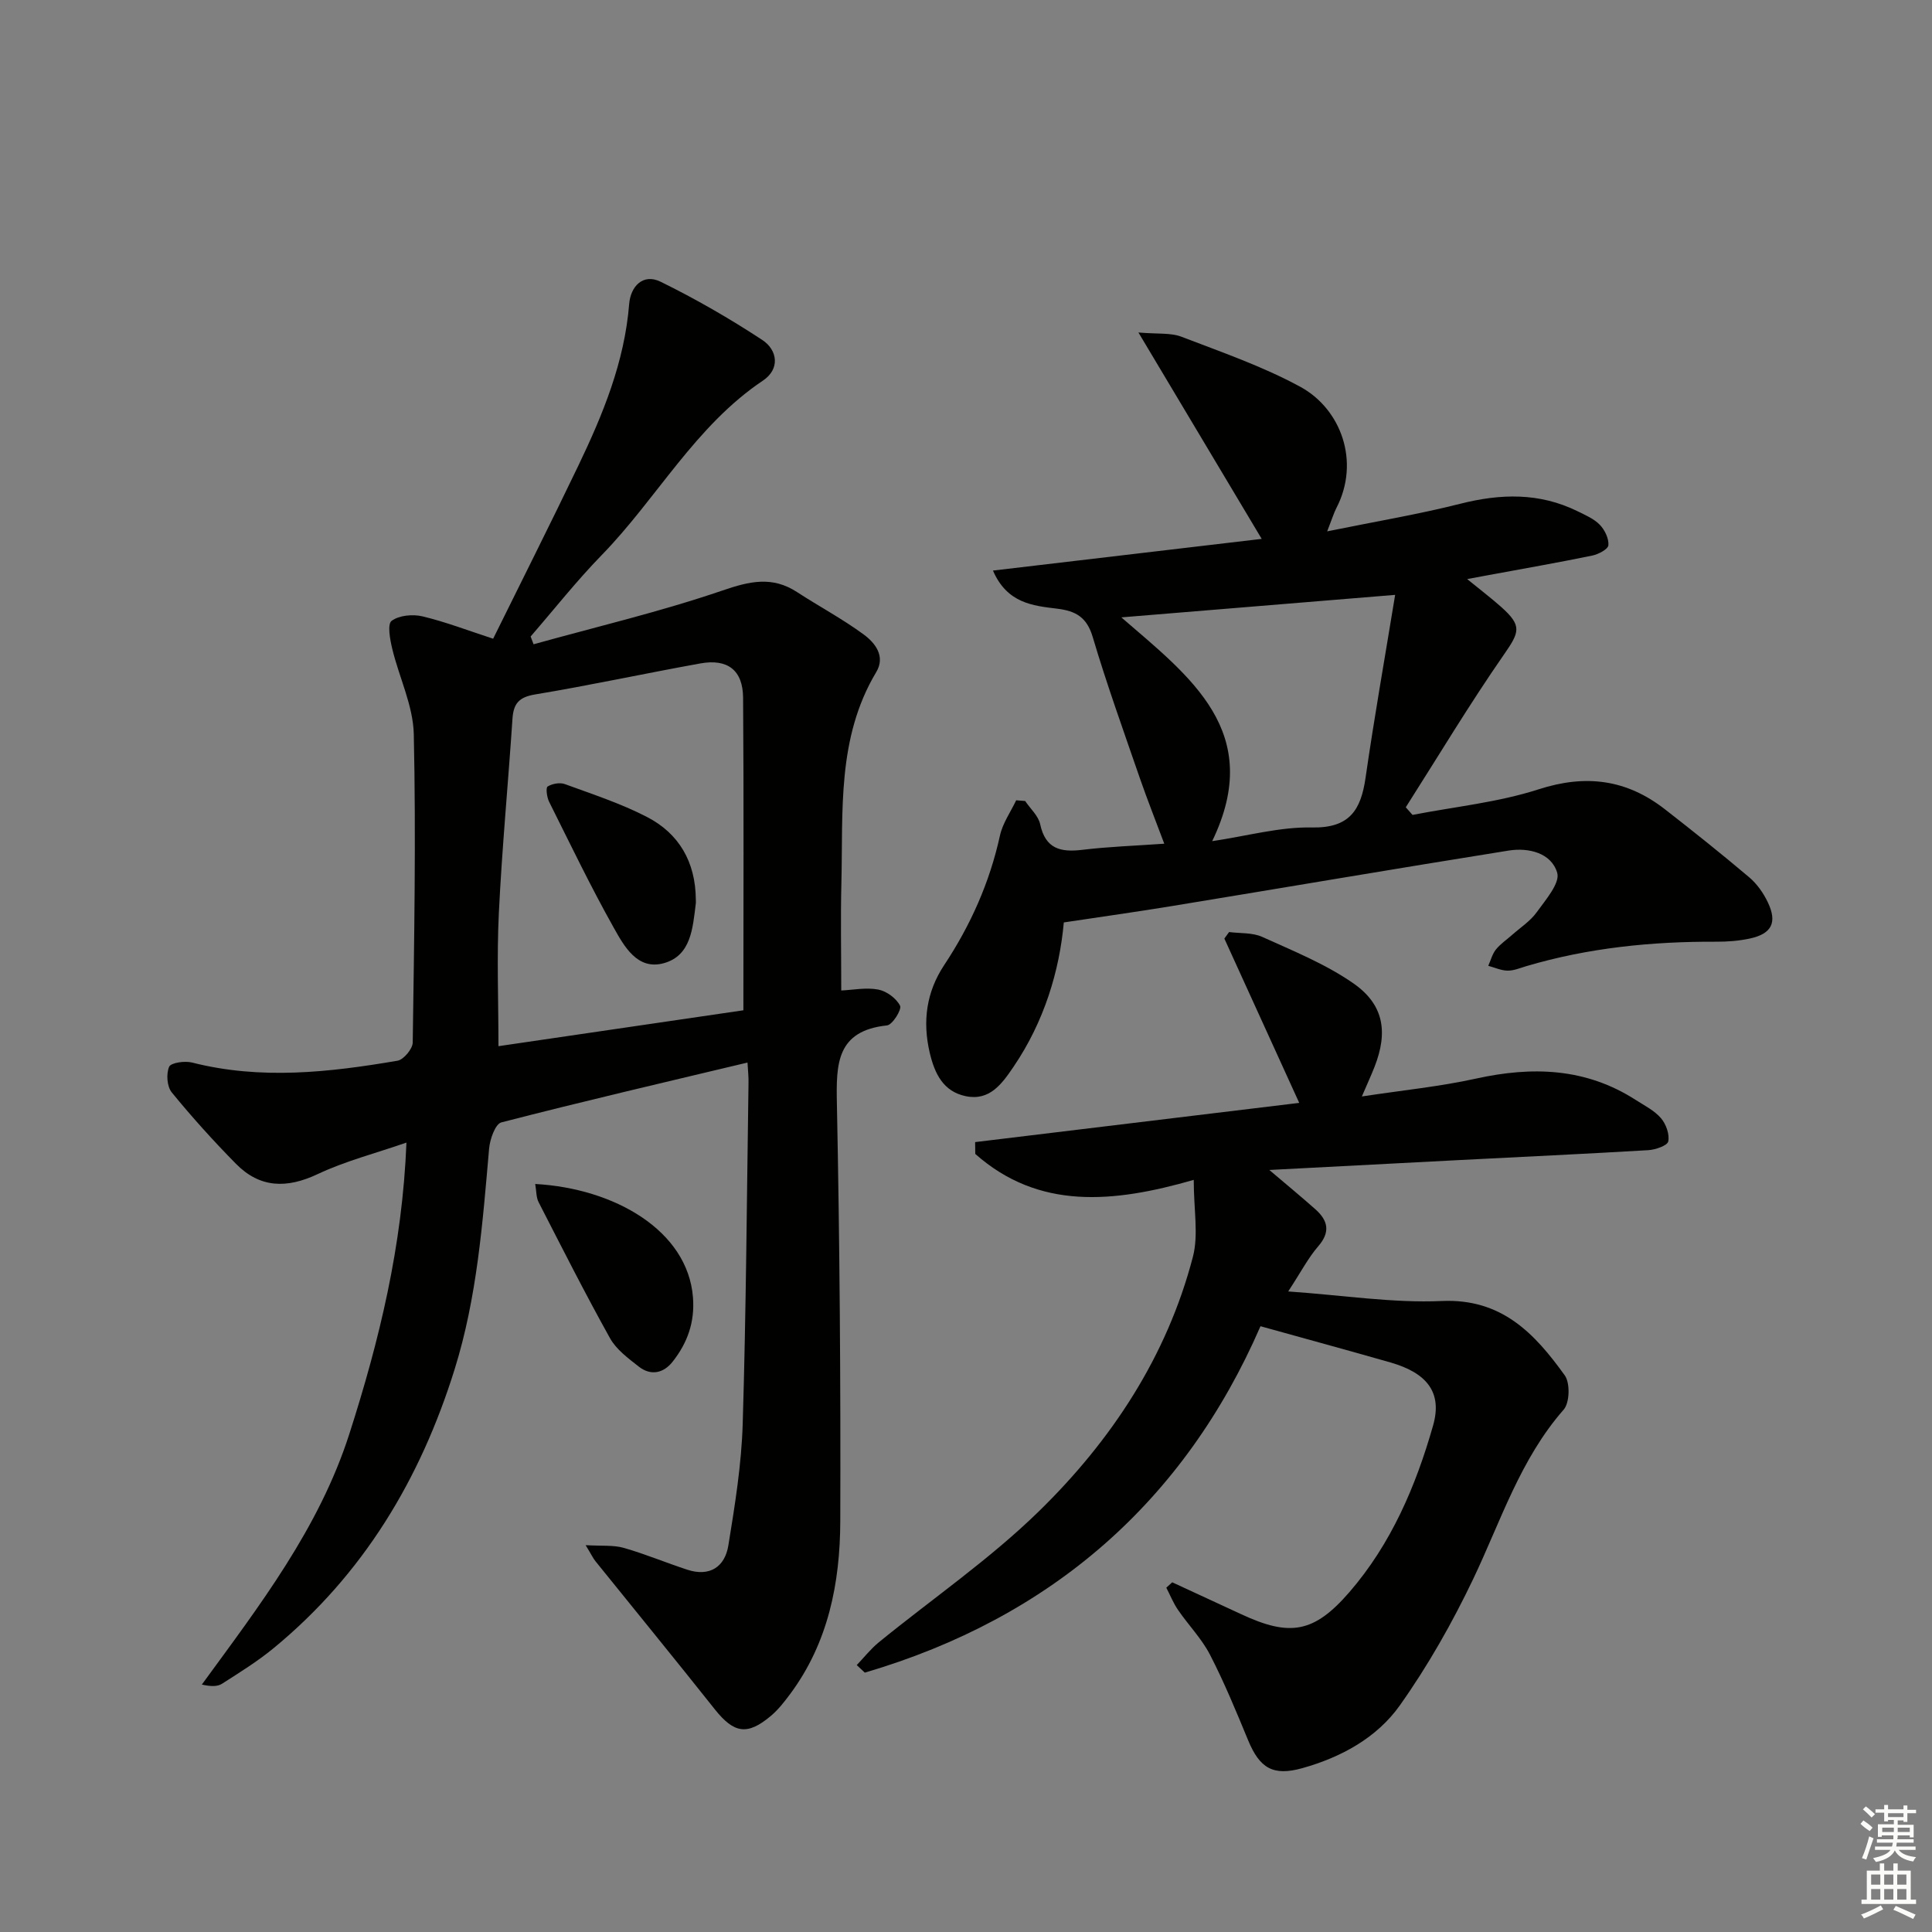
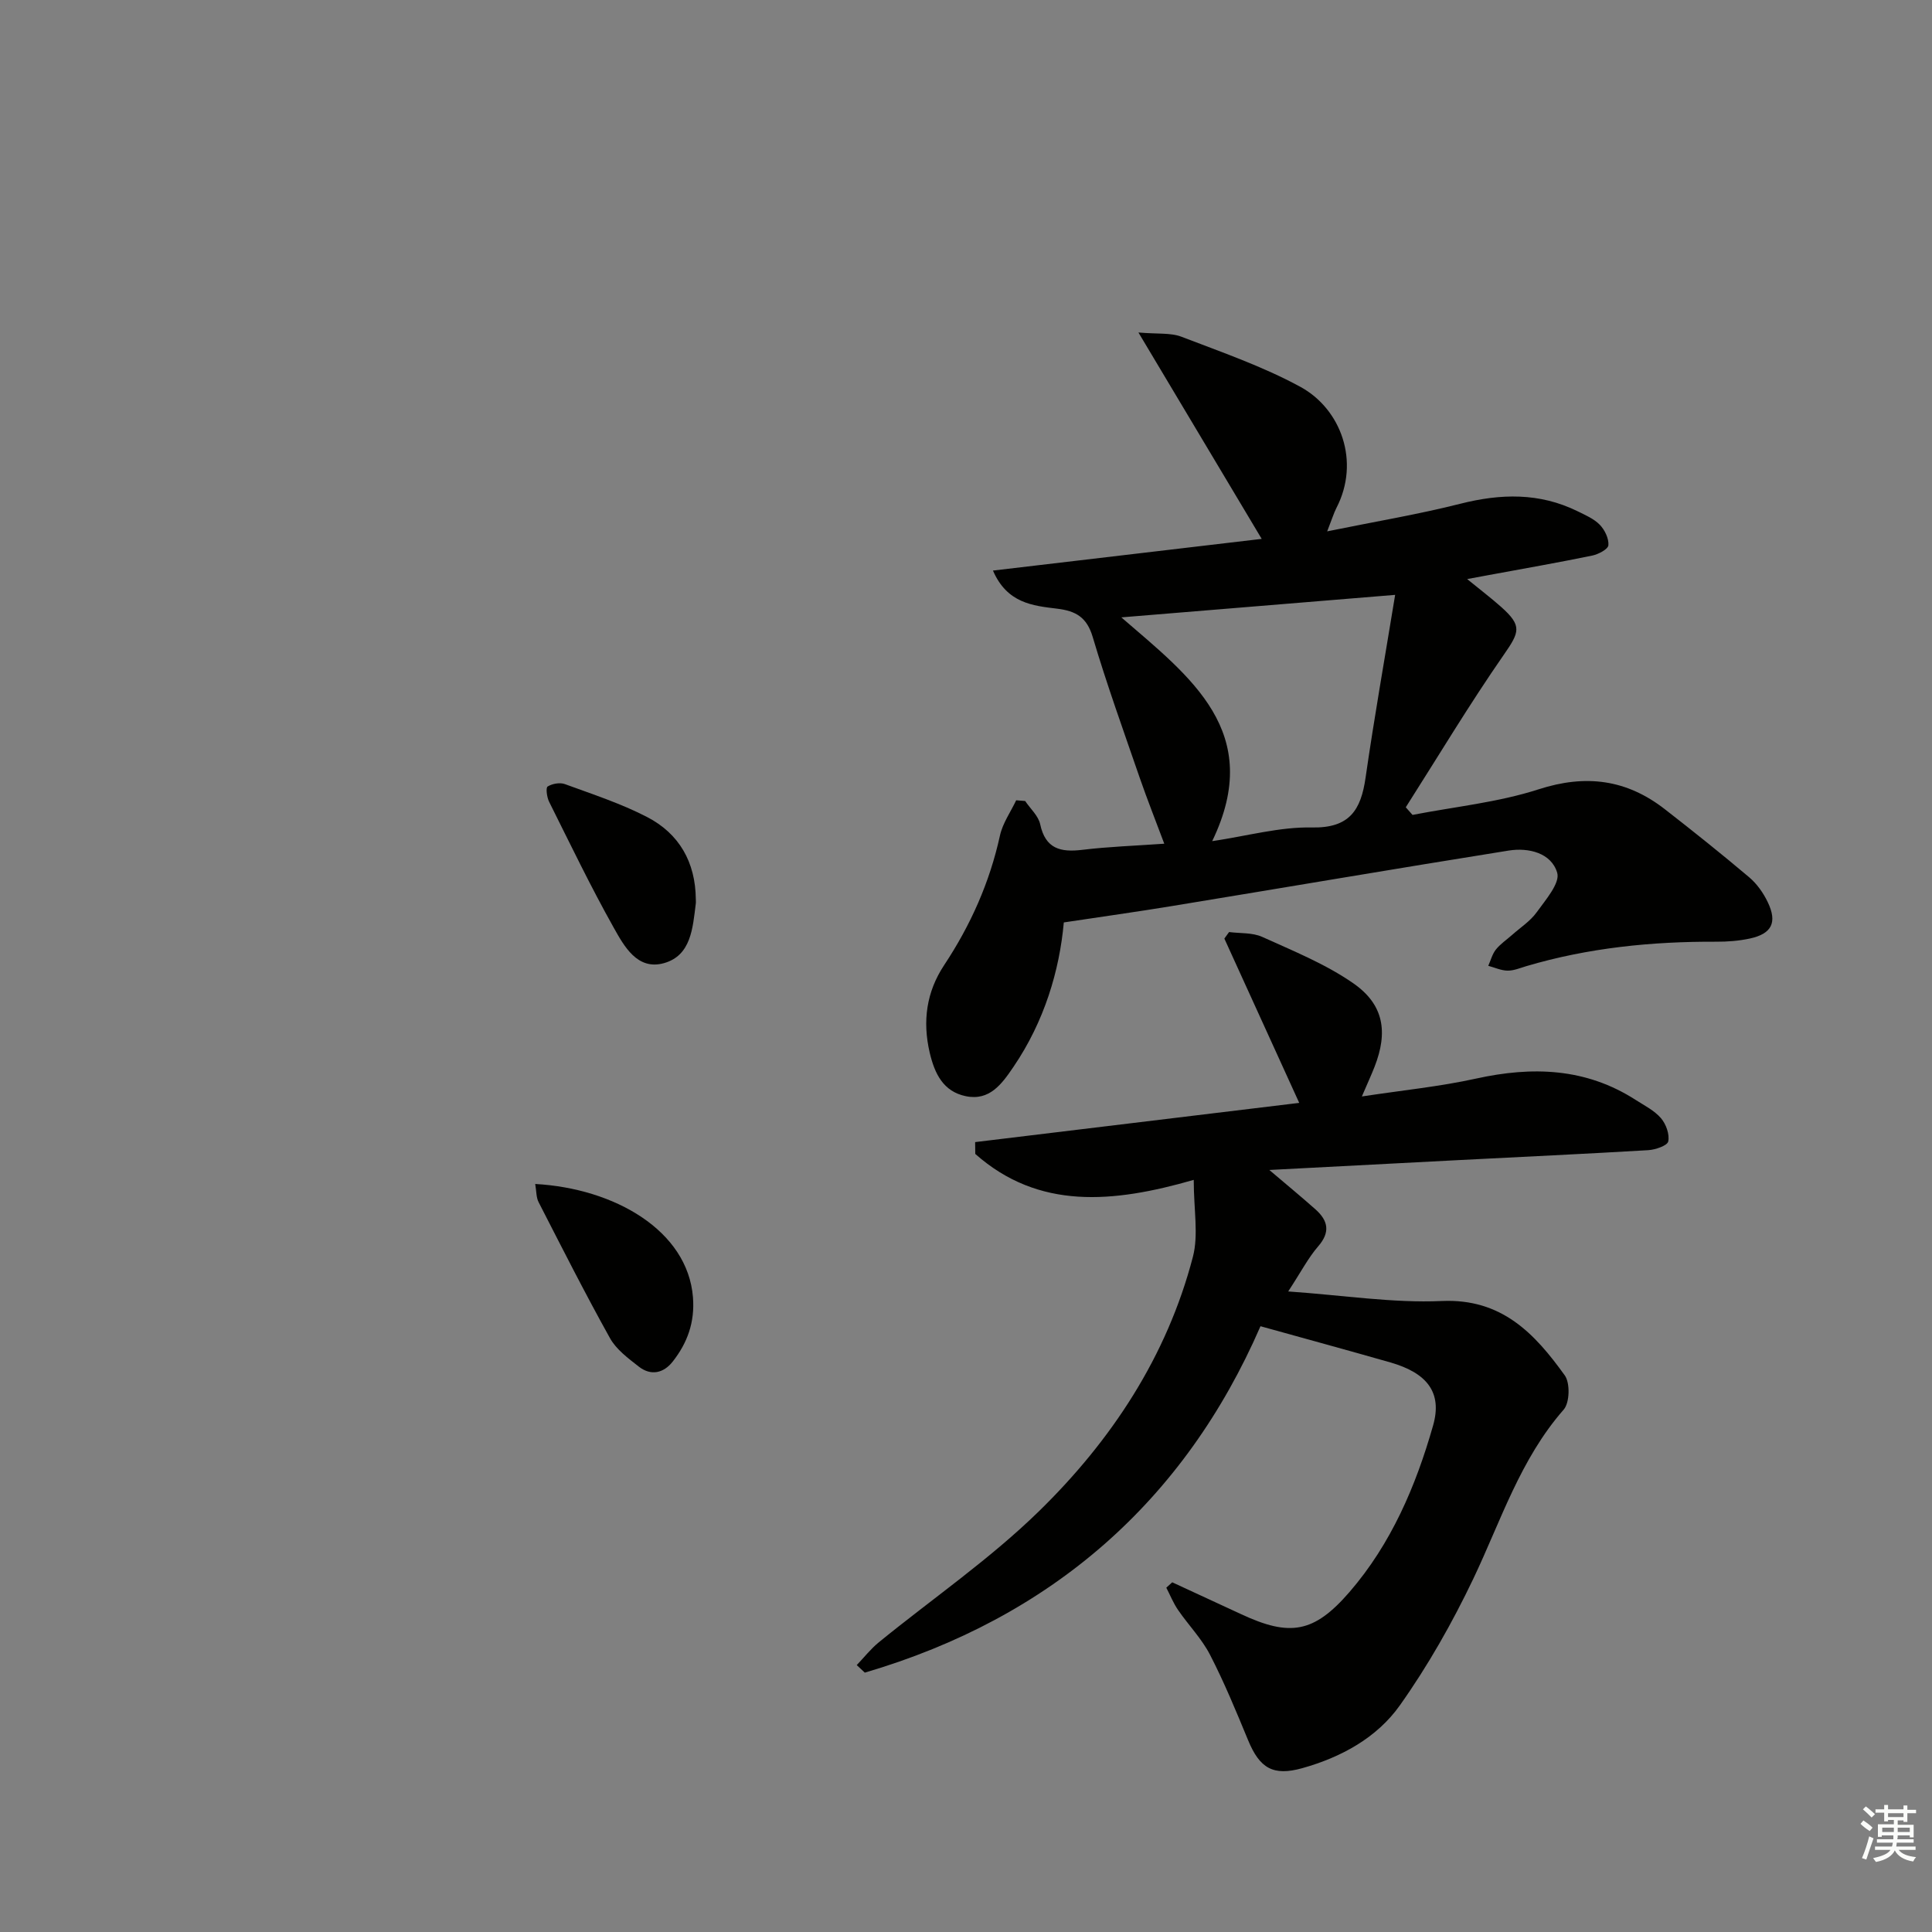
<svg xmlns="http://www.w3.org/2000/svg" enable-background="new 0 0 400 400" viewBox="0 0 400 400">
  <rect x="0" y="0" width="400" height="400" fill="#808080" stroke="none" />
  <g fill="#010100">
-     <path d="m154.76 219.99c-17.18 4.1-34.12 8.04-50.96 12.39-1.26.33-2.38 3.51-2.54 5.46-1.34 15.38-2.49 30.77-7.13 45.64-7.1 22.78-18.92 42.48-37.49 57.76-3.33 2.74-7.03 5.03-10.67 7.36-.95.61-2.31.59-4.18.17 11.99-16.42 24.27-32.36 30.54-51.9 6.21-19.35 10.98-38.92 11.82-60.31-6.42 2.23-12.67 3.83-18.39 6.53-6.38 3.01-11.94 2.9-16.9-2.13-4.65-4.72-9.11-9.66-13.3-14.79-.99-1.21-1.18-3.84-.54-5.31.37-.85 3.25-1.25 4.75-.87 14.23 3.62 28.4 2.03 42.53-.38 1.27-.22 3.13-2.45 3.15-3.76.3-21.28.69-42.57.22-63.84-.13-5.93-3.05-11.79-4.47-17.73-.46-1.91-1.03-5.07-.12-5.74 1.55-1.15 4.37-1.41 6.39-.93 4.8 1.15 9.45 2.94 14.63 4.63 5.9-11.96 11.87-23.81 17.61-35.77 5.11-10.65 9.59-21.51 10.55-33.52.29-3.61 2.83-6.42 6.51-4.62 7.24 3.55 14.28 7.61 21.03 12.04 3.22 2.11 3.72 6.04.17 8.42-14.04 9.41-21.96 24.4-33.41 36.15-5.19 5.33-9.82 11.21-14.7 16.84.2.54.41 1.07.61 1.61 13.06-3.63 26.29-6.75 39.1-11.13 5.63-1.93 10.31-3.03 15.46.33 4.57 2.98 9.43 5.56 13.81 8.79 2.35 1.73 4.54 4.5 2.57 7.78-8.17 13.64-6.84 28.8-7.21 43.68-.18 7.26-.03 14.53-.03 22.23 2.45-.11 5.16-.67 7.67-.19 1.73.33 3.74 1.82 4.51 3.35.39.78-1.58 3.95-2.7 4.07-10.48 1.11-10.55 7.97-10.38 16.22.58 28.81.79 57.62.7 86.44-.04 12.78-2.49 25.17-10.4 35.8-1.19 1.59-2.44 3.21-3.95 4.48-4.9 4.14-7.67 3.63-11.63-1.35-8.16-10.28-16.47-20.44-24.71-30.66-.49-.61-.82-1.34-2.03-3.32 3.35.2 5.75-.05 7.89.56 4.45 1.27 8.74 3.08 13.15 4.52 4.65 1.52 7.79-.58 8.51-5.03 1.36-8.34 2.72-16.77 2.97-25.2.71-23.47.85-46.95 1.2-70.43.04-1.31-.11-2.63-.21-4.34zm-.85-10.82c0-22.17.1-43.43-.06-64.7-.04-5.74-3.22-8.14-8.88-7.11-11.42 2.06-22.76 4.52-34.2 6.42-3.37.56-4.46 1.92-4.67 5.05-.89 13.41-2.17 26.8-2.82 40.22-.44 9.05-.08 18.15-.08 27.55 17.14-2.52 34.42-5.05 50.71-7.43z" />
    <path d="m212.25 165.84c1.07 1.6 2.74 3.07 3.11 4.82 1.09 5.09 4.22 5.83 8.71 5.29 5.43-.66 10.92-.84 16.98-1.27-1.76-4.7-3.51-9.11-5.06-13.58-3.35-9.71-6.84-19.39-9.76-29.23-1.22-4.1-3.51-5.38-7.36-5.85-5.04-.61-10.36-1.12-13.29-7.89 18.55-2.18 36.64-4.32 55.64-6.56-8.44-14.14-16.53-27.69-25.52-42.73 4 .35 6.68.02 8.91.88 8.31 3.19 16.82 6.13 24.6 10.36 8.43 4.59 12.45 15.49 7.48 25.09-.52 1.01-.85 2.12-1.91 4.84 9.95-2.03 18.85-3.51 27.55-5.71 8.37-2.12 16.4-2.33 24.27 1.54 1.62.8 3.41 1.56 4.62 2.81 1.03 1.06 1.9 2.87 1.78 4.24-.08.84-2.11 1.89-3.4 2.15-7.13 1.46-14.31 2.72-21.47 4.04-1.24.23-2.48.46-4.37.81 2.73 2.23 4.96 3.92 7.05 5.78 4.38 3.91 3.8 5.19.53 9.9-7.13 10.27-13.57 21.02-20.29 31.57.47.53.94 1.05 1.4 1.58 8.72-1.7 17.71-2.59 26.1-5.3 9.78-3.16 18.21-2.05 26.14 4.12 5.9 4.59 11.75 9.26 17.46 14.09 1.6 1.35 2.93 3.24 3.84 5.14 2.03 4.22.84 6.57-3.74 7.55-2.24.48-4.59.66-6.89.65-13.36-.06-26.53 1.26-39.38 5.07-1.27.38-2.58.94-3.86.92-1.33-.02-2.66-.64-3.99-1 .51-1.13.83-2.42 1.57-3.36.92-1.15 2.2-2.01 3.32-3 1.74-1.55 3.8-2.87 5.13-4.72 1.84-2.56 4.89-6.05 4.25-8.19-1.21-4.09-5.9-5.25-10.04-4.59-23.24 3.71-46.44 7.67-69.67 11.48-7.23 1.19-14.49 2.2-22.44 3.4-.89 9.94-4.02 20.49-10.42 29.9-2.41 3.55-4.95 7.1-9.89 6.07-4.64-.97-6.42-4.63-7.45-8.99-1.53-6.53-.68-12.6 2.98-18.13 5.48-8.27 9.43-17.12 11.56-26.84.56-2.56 2.21-4.87 3.36-7.3.64.04 1.25.1 1.86.15zm76.6-42.68c-19.68 1.62-37.74 3.1-56.69 4.66 14.24 12.32 29.74 23.72 18.81 46.33 7.35-1.09 14.01-2.97 20.63-2.83 7.84.16 10.17-3.63 11.13-10.33 1.79-12.41 3.98-24.75 6.12-37.83z" />
    <path d="m177.38 344.74c1.51-1.58 2.88-3.34 4.57-4.72 11.07-9.02 22.96-17.18 33.13-27.11 15.03-14.67 26.52-32.06 31.9-52.71 1.19-4.57.17-9.72.17-15.92-16.68 4.8-32.1 6.25-45.23-5.37-.01-.82-.02-1.64-.03-2.45 22.33-2.7 44.67-5.41 67.1-8.12-5.28-11.59-10.39-22.8-15.5-34.02.33-.45.65-.9.98-1.35 2.3.3 4.83.09 6.85 1 6.44 2.92 13.13 5.62 18.88 9.62 6.34 4.41 7.19 10.1 4.39 17.27-.65 1.66-1.4 3.28-2.63 6.15 8.49-1.29 16.16-2.05 23.64-3.7 11.67-2.57 22.74-2.22 33.07 4.43 1.81 1.16 3.85 2.18 5.21 3.76 1.05 1.22 1.82 3.34 1.51 4.82-.18.87-2.65 1.72-4.14 1.81-13.11.78-26.23 1.38-39.34 2.06-12.72.65-25.44 1.33-39.11 2.04 3.67 3.12 6.67 5.59 9.57 8.17 2.61 2.33 3.1 4.71.53 7.66-2.02 2.33-3.47 5.15-6.19 9.32 11.51.8 21.7 2.43 31.79 1.98 12.43-.56 19.26 6.76 25.47 15.4 1.13 1.58 1.02 5.65-.22 7.08-9.01 10.27-13.01 23.05-18.72 35.03-4.34 9.09-9.38 17.99-15.2 26.2-4.77 6.73-12.17 10.76-20.21 13.01-6.04 1.69-8.82.01-11.21-5.78-2.47-5.97-4.93-11.97-7.89-17.7-1.72-3.34-4.47-6.14-6.62-9.28-.98-1.42-1.63-3.07-2.43-4.61l1.23-1.11c4.76 2.2 9.52 4.39 14.27 6.6 10.09 4.71 15.08 3.9 22.42-4.58 8.64-9.99 13.75-21.96 17.32-34.5 1.93-6.78-1.2-10.85-8.84-13.04-8.73-2.5-17.49-4.88-26.9-7.5-15.73 36.18-43.28 60.37-81.92 71.72-.57-.53-1.12-1.04-1.67-1.56z" />
    <path d="m110.81 245.13c16.43.91 31.56 9.64 32.66 23.45.41 5.17-1.15 9.45-4.19 13.32-1.89 2.41-4.52 3.01-7.04 1.03-2.19-1.72-4.65-3.53-5.95-5.88-5.16-9.26-9.95-18.74-14.79-28.18-.49-.96-.43-2.21-.69-3.74z" />
    <path d="m144.06 186.15c0 .33.04.67-.01.99-.63 4.96-.94 10.69-6.59 12.27-5.51 1.54-8.24-3.51-10.42-7.39-4.77-8.5-9-17.31-13.36-26.04-.46-.93-.71-2.89-.3-3.14.95-.59 2.54-.88 3.57-.5 5.73 2.1 11.6 4.01 16.99 6.8 6.68 3.44 10.05 9.37 10.12 17.01z" />
  </g>
  <path d="m385.2 377.6.6-.7c.6.4 1.3.9 1.9 1.5l-.6.7c-.8-.5-1.4-1-1.9-1.5zm.3 7.1c.6-1.4 1.1-2.9 1.5-4.5.3.1.6.3.9.4-.5 1.4-1 2.9-1.5 4.4zm.2-10.1.6-.6c.7.5 1.3 1.1 1.9 1.6l-.7.7c-.6-.6-1.2-1.2-1.8-1.7zm8.4-.8h.8v.9h1.8v.7h-1.8v1.8h-.8v-.3h-1.2v.9h3.3v2.6h-.8v-.4h-2.5c0 .3 0 .6-.1.8h3.4v.7h-3.5c0 .3-.1.6-.1.8h4v.7h-3.5c.7.9 1.9 1.3 3.6 1.5-.2.2-.4.5-.6.9-1.9-.3-3.2-1.1-3.8-2.3-.5 1.1-1.8 2-3.9 2.4-.2-.3-.4-.5-.6-.8 1.9-.4 3.1-.9 3.6-1.7h-3.2v-.7h3.5c.1-.2.1-.5.2-.8h-3.3v-.7h3.4c0-.2 0-.5 0-.8h-2.4v.3h-.8v-2.6h3.3v-.9h-1.2v.3h-.8v-1.8h-1.8v-.7h1.8v-.9h.8v.9h3.2zm-4.4 5.5h2.4c0-.3 0-.6 0-.9h-2.4zm1.2-3.1h3.2v-.8h-3.2zm4.4 2.2h-2.4v.9h2.5v-.9z" fill="#fbfcfa" />
-   <path d="m389.2 385.8h.9v1.5h1.9v-1.5h.9v1.5h2.7v6h1.1v.9h-11.3v-.9h1.1v-6h2.7zm.2 8.7.5.8c-1.2.6-2.5 1.3-4 1.9-.2-.3-.3-.6-.6-.8 1.6-.6 3-1.3 4.1-1.9zm-2-4.3h1.9v-2.1h-1.9zm0 3.1h1.9v-2.2h-1.9zm2.7-3.1h1.9v-2.1h-1.9zm0 3.1h1.9v-2.2h-1.9zm2.4 1.3c1.4.6 2.7 1.2 4.1 1.8l-.5.9c-1.5-.7-2.8-1.4-4.1-1.9zm2.2-6.5h-1.9v2.1h1.9zm-1.9 5.2h1.9v-2.2h-1.9z" fill="#fbfcfa" />
</svg>